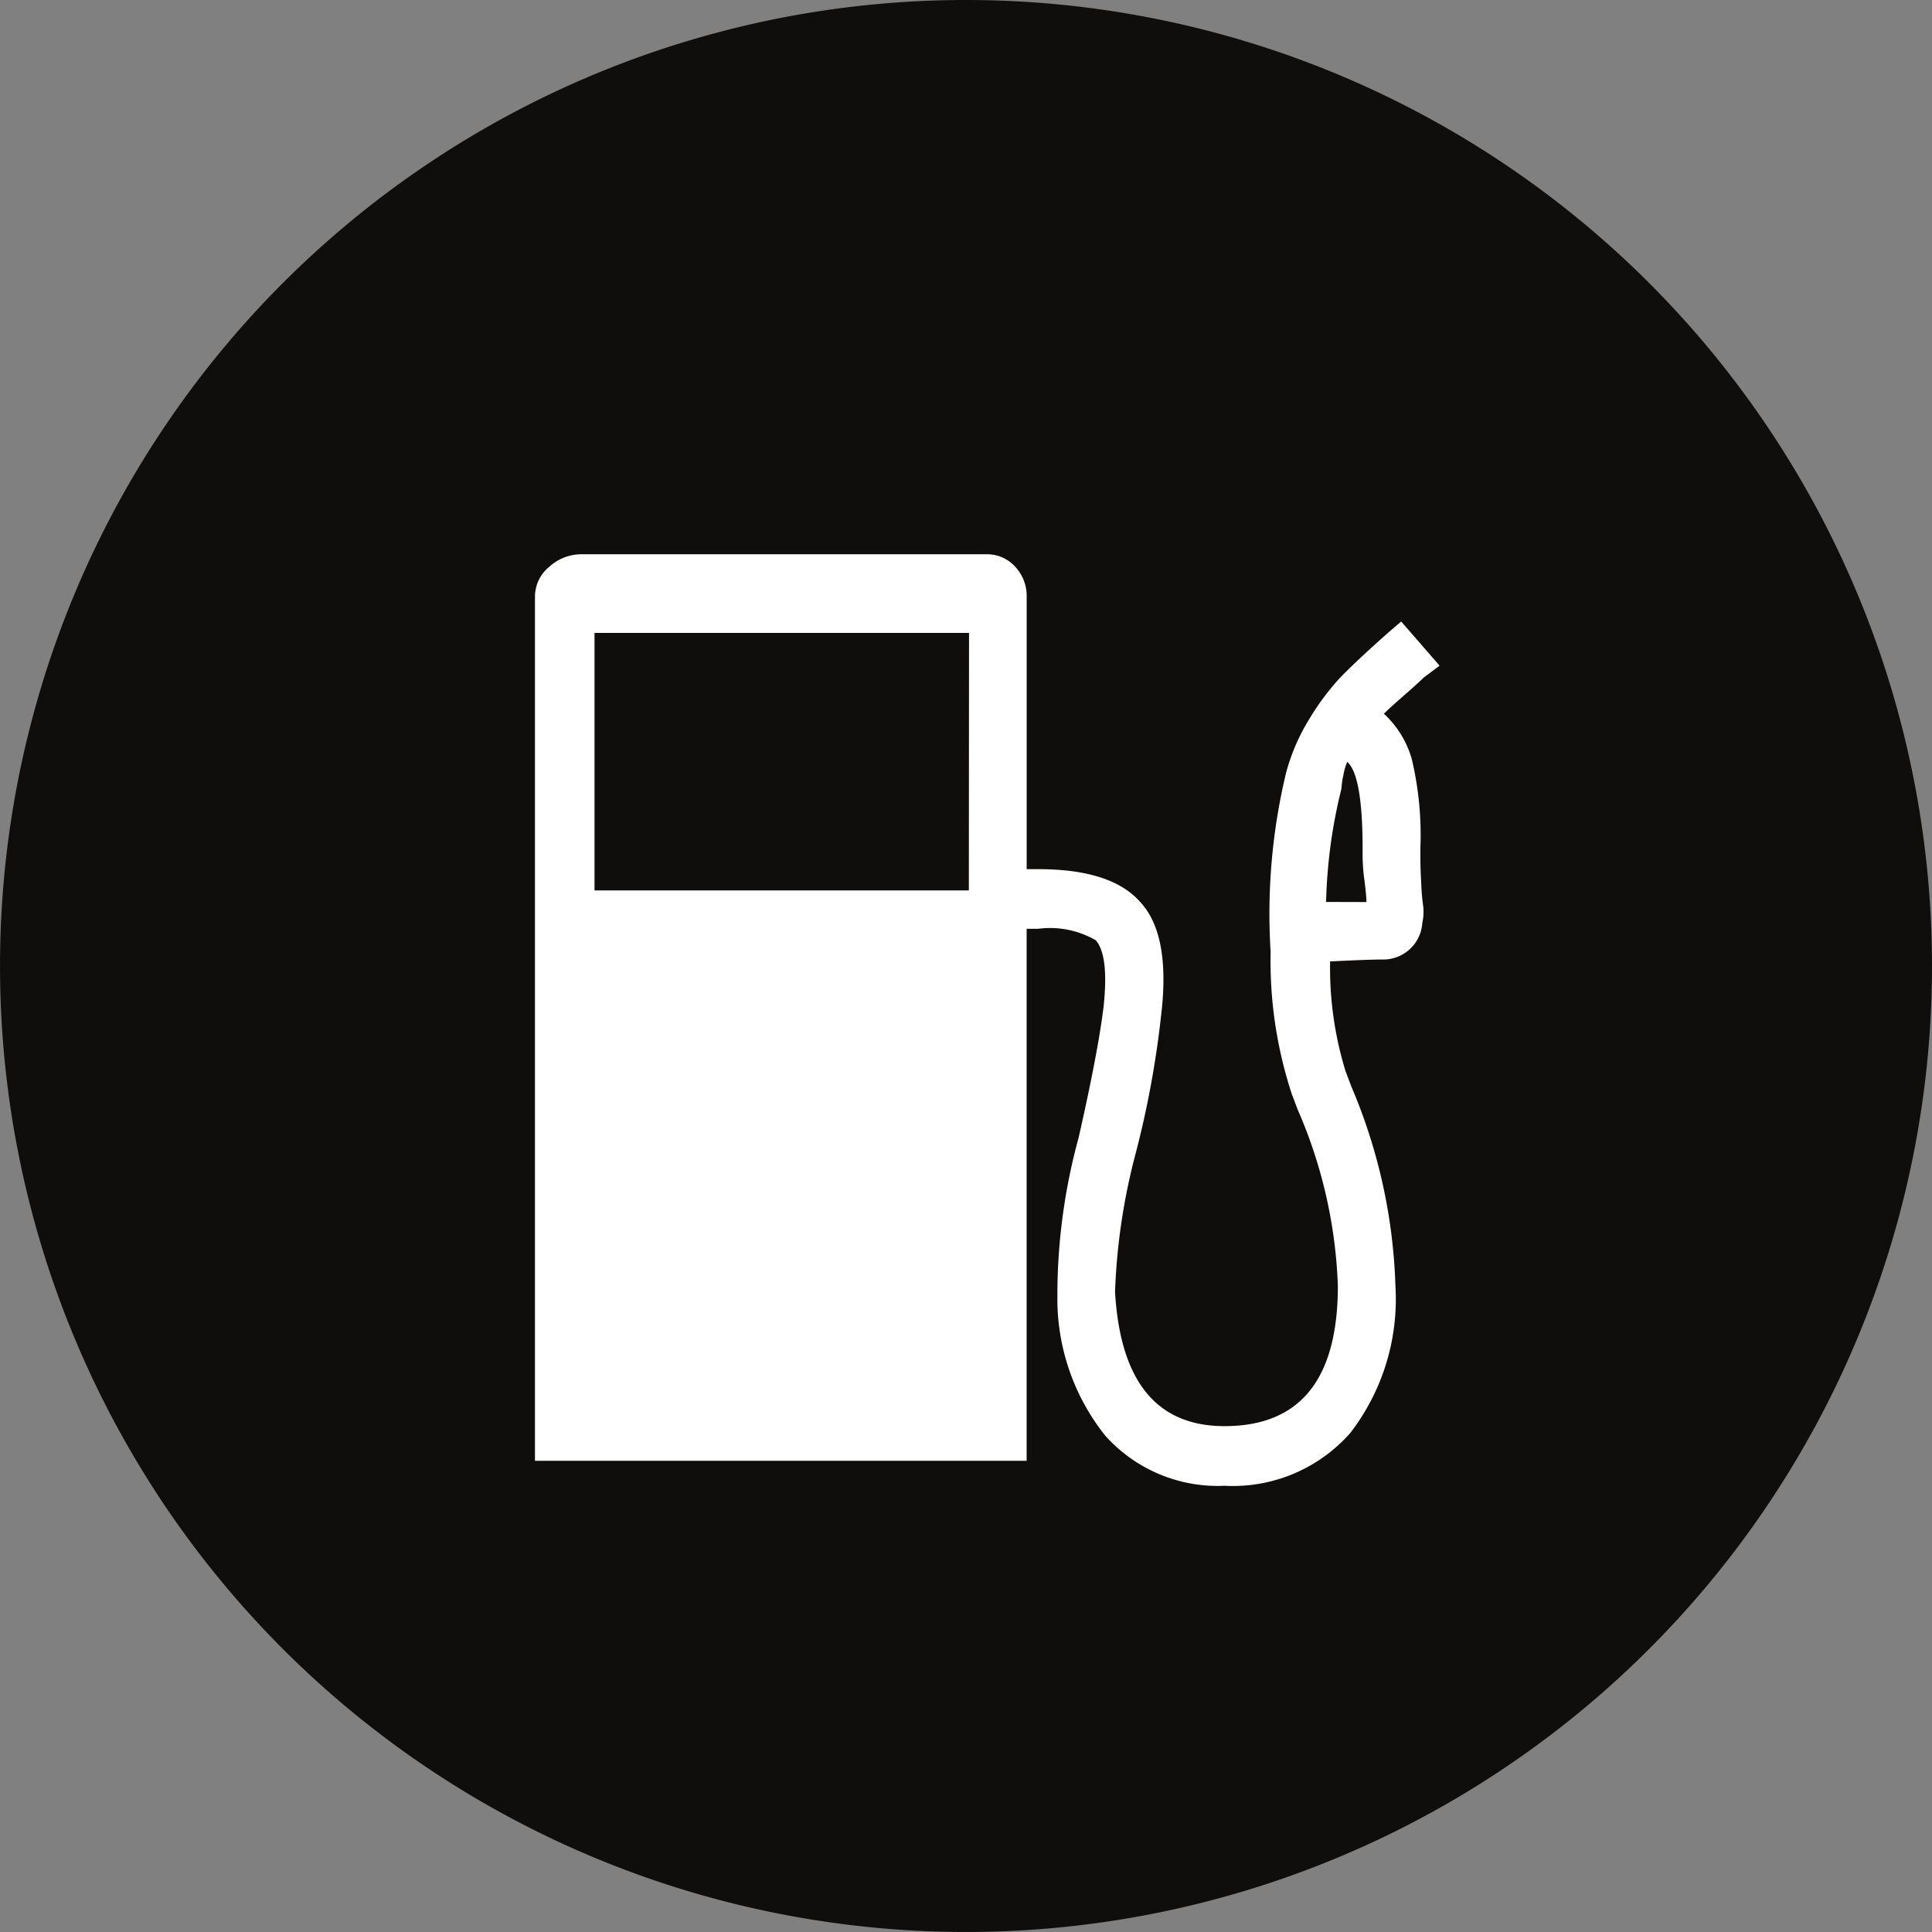
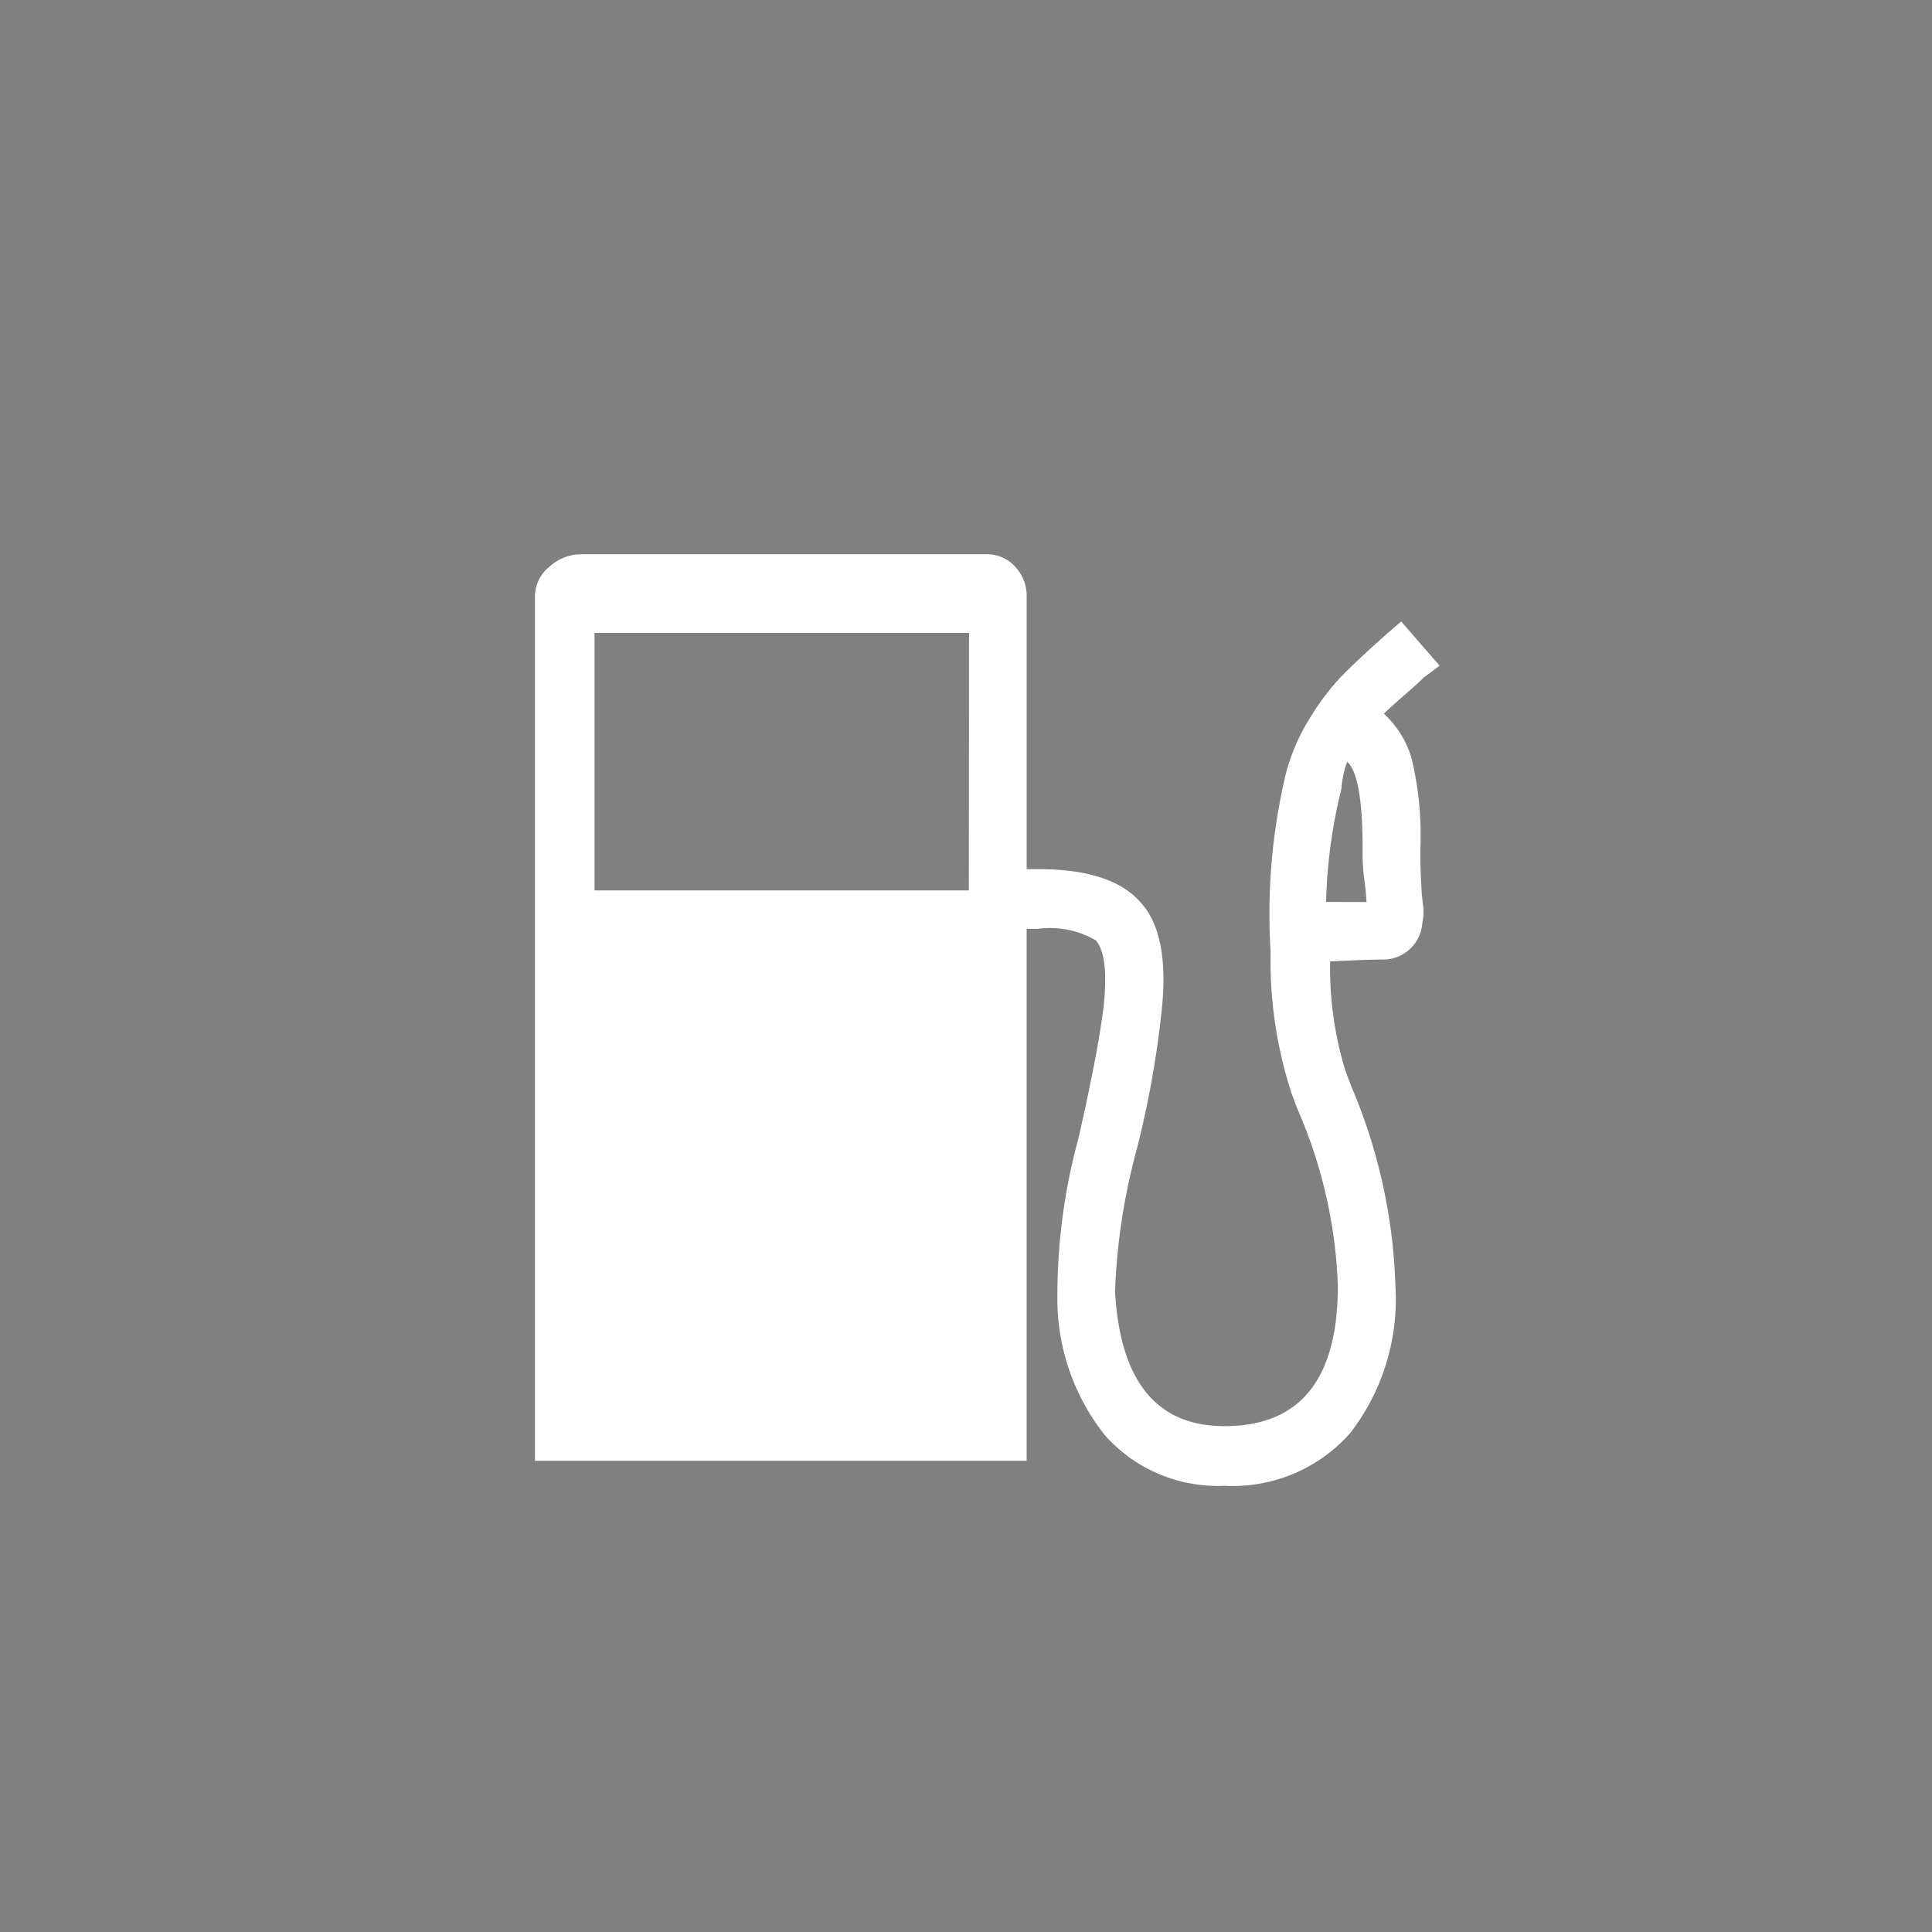
<svg xmlns="http://www.w3.org/2000/svg" width="86.581" height="86.581" viewBox="0 0 86.581 86.581">
  <rect x="0" y="0" width="86.581" height="86.581" fill="#808080" stroke="none" />
  <g id="Groupe_185" data-name="Groupe 185" transform="translate(-1484.006 -1125.035)">
-     <path id="Tracé_80" data-name="Tracé 80" d="M1020.587,516.326a43.29,43.29,0,1,1-43.29-43.291,43.29,43.29,0,0,1,43.29,43.291" transform="translate(550 652)" fill="#100e0d" />
    <path id="Tracé_81" data-name="Tracé 81" d="M997.832,503.383l.688-.517-1.722-1.979-.6.516q-1.548,1.377-2.194,2.066a11.316,11.316,0,0,0-1.334,1.807,9.023,9.023,0,0,0-1.034,2.41,27.093,27.093,0,0,0-.688,8,19.116,19.116,0,0,0,.946,6.369l.259.689a21.559,21.559,0,0,1,1.808,7.918q0,6.284-5.079,6.284-4.563,0-4.906-6.025a28.031,28.031,0,0,1,.947-6.284,43.263,43.263,0,0,0,1.119-6.111q.431-3.615-.947-5.078-1.292-1.462-4.562-1.463h-.517V499.768a1.907,1.907,0,0,0-.515-1.335,1.69,1.69,0,0,0-1.291-.559H960.046a2.125,2.125,0,0,0-1.42.559,1.715,1.715,0,0,0-.646,1.335V538.5h22.034V514.658h.517a4.085,4.085,0,0,1,2.582.516q.6.69.345,3.013-.258,2.066-1.12,5.853a26.7,26.7,0,0,0-.946,7.058,9.823,9.823,0,0,0,2.152,6.283,6.765,6.765,0,0,0,5.336,2.238,7.015,7.015,0,0,0,5.638-2.367,9.82,9.82,0,0,0,2.023-6.585,24.659,24.659,0,0,0-1.98-8.951l-.259-.689a15.715,15.715,0,0,1-.688-4.906c1.147-.057,1.923-.086,2.324-.086a1.755,1.755,0,0,0,1.808-1.635,2.358,2.358,0,0,0,.043-.732,8.689,8.689,0,0,1-.086-.947c-.03-.487-.043-.9-.043-1.248v-.43a14.8,14.8,0,0,0-.388-4,4.408,4.408,0,0,0-1.248-2.023q.258-.258.9-.818t.9-.817m-20.4,9.554H960.649V501.4h16.783Zm16.01.516a23.172,23.172,0,0,1,.688-5.078,3.668,3.668,0,0,1,.086-.6,2.757,2.757,0,0,1,.172-.6q.688.6.69,3.873v.43a8.979,8.979,0,0,0,.086,1.033c.056.459.086.775.086.947Z" transform="translate(550 652)" fill="#fff" />
  </g>
</svg>